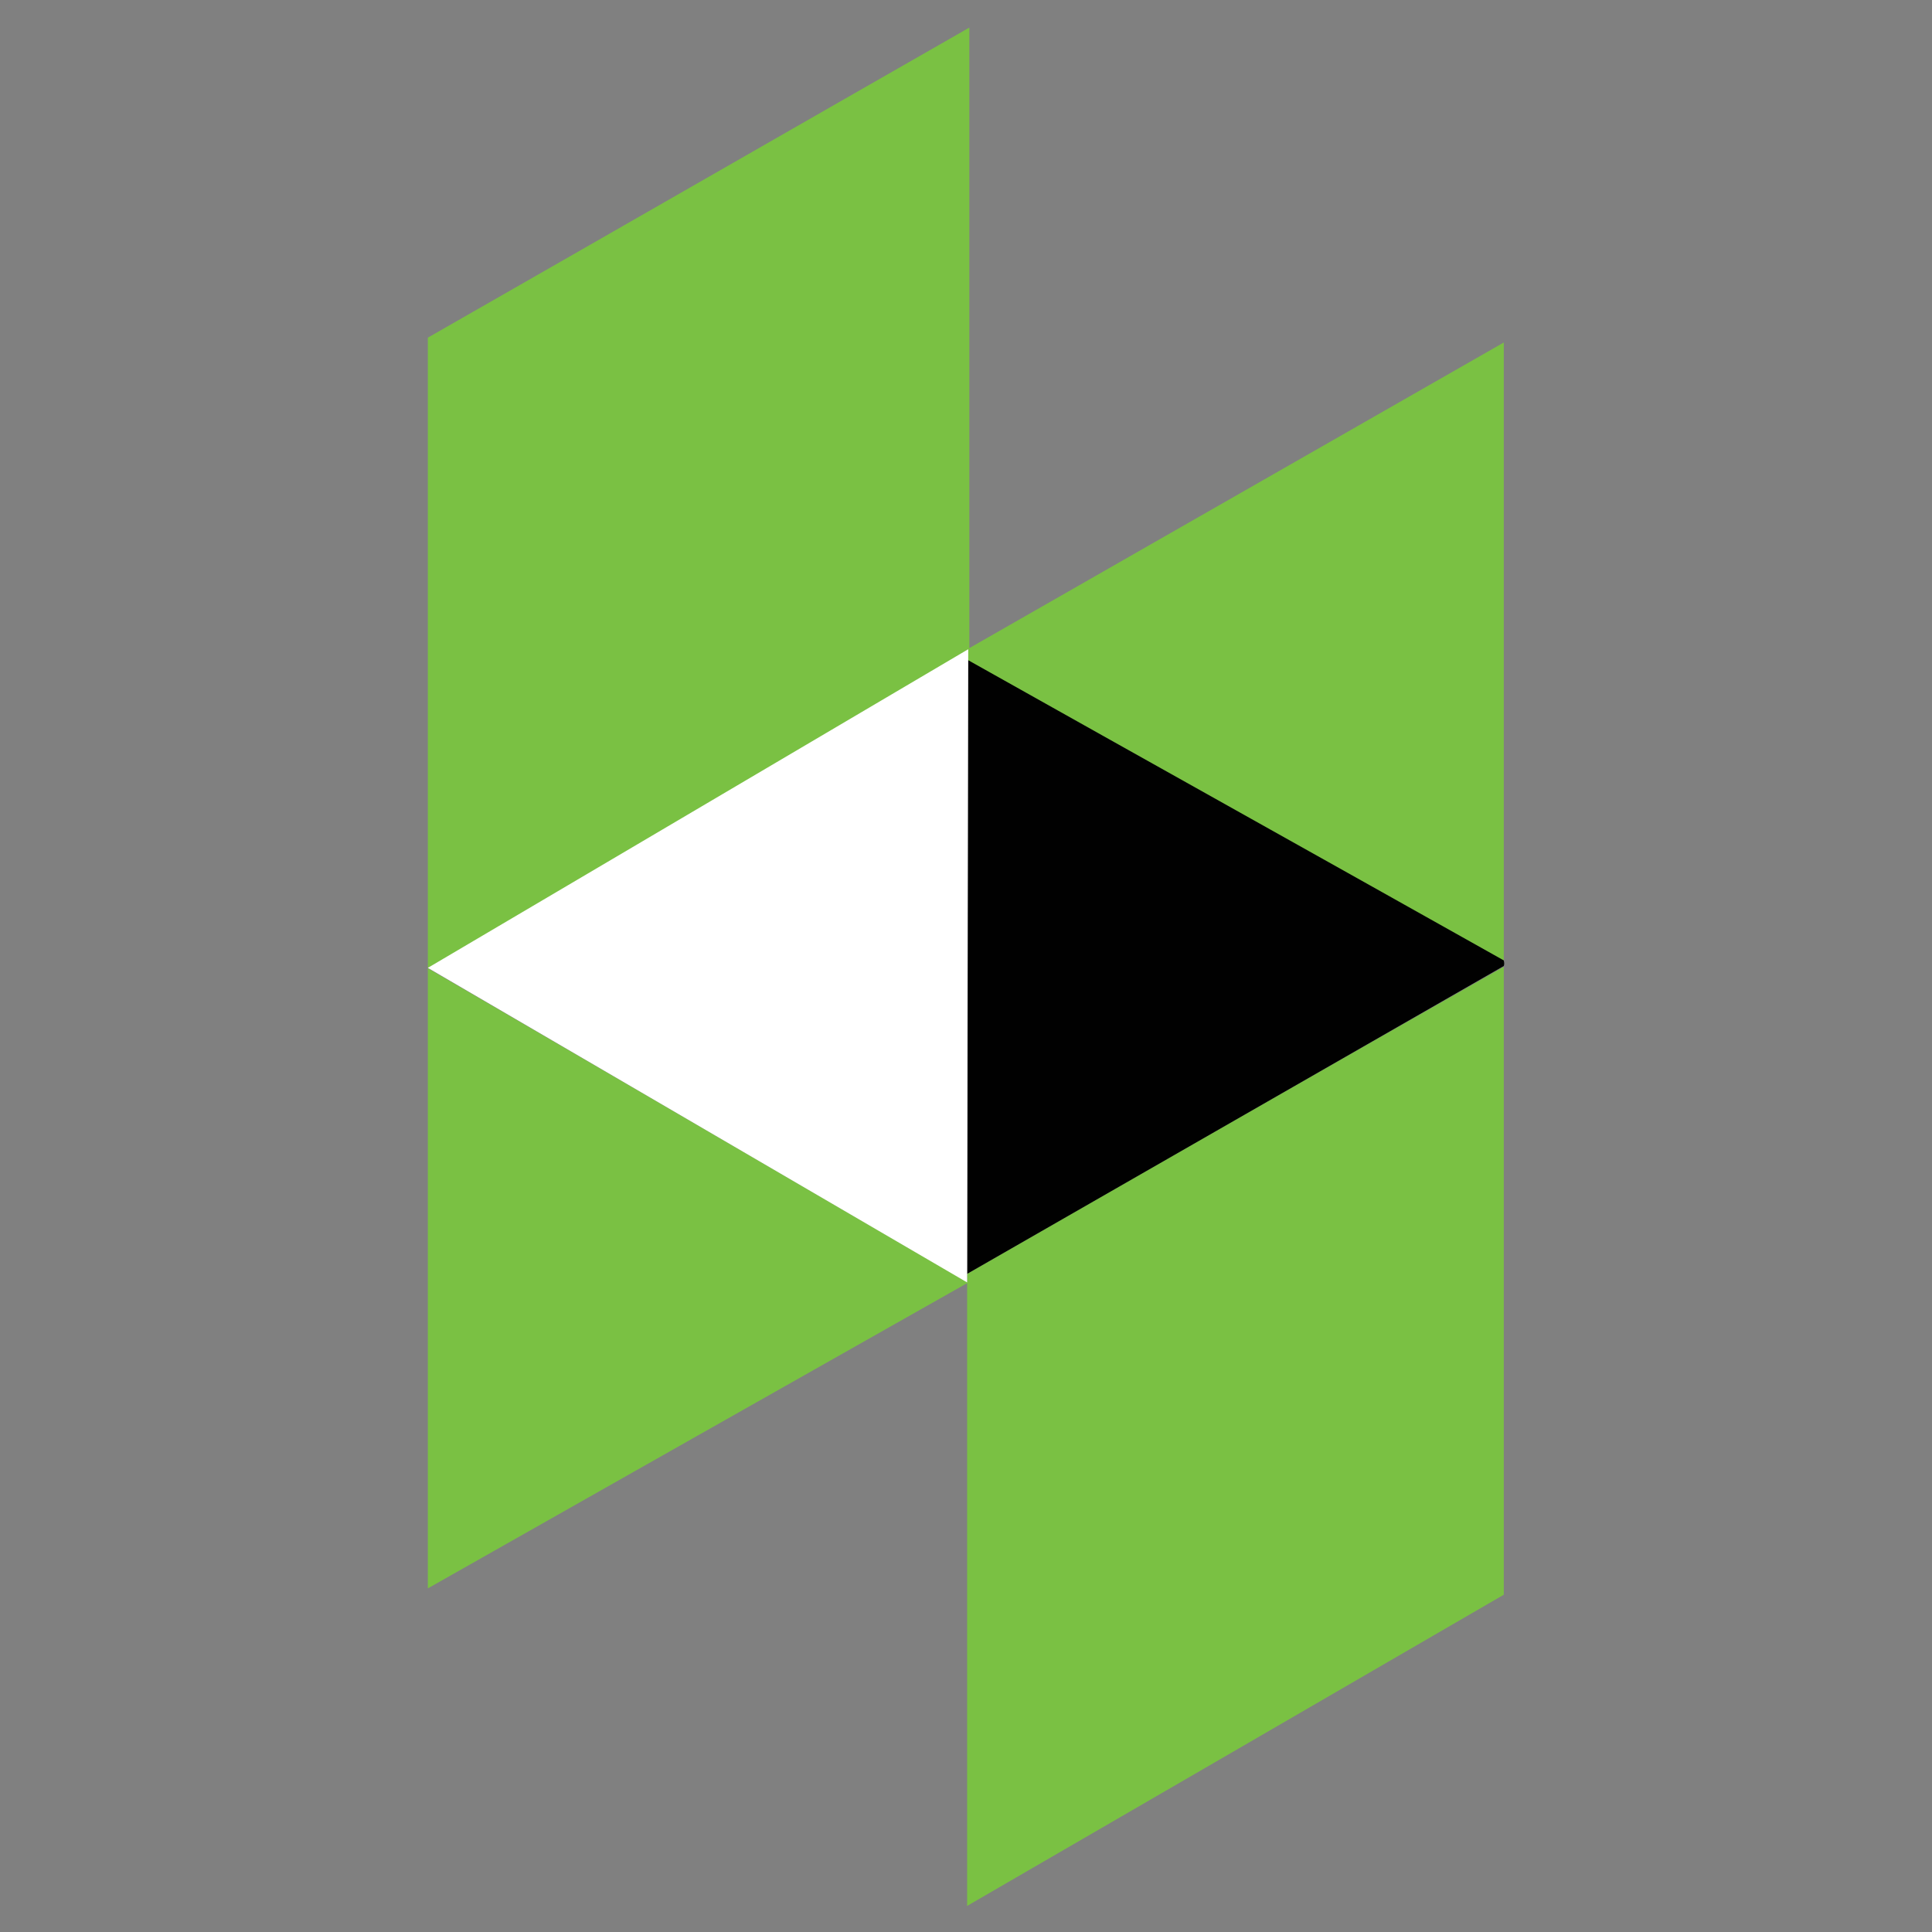
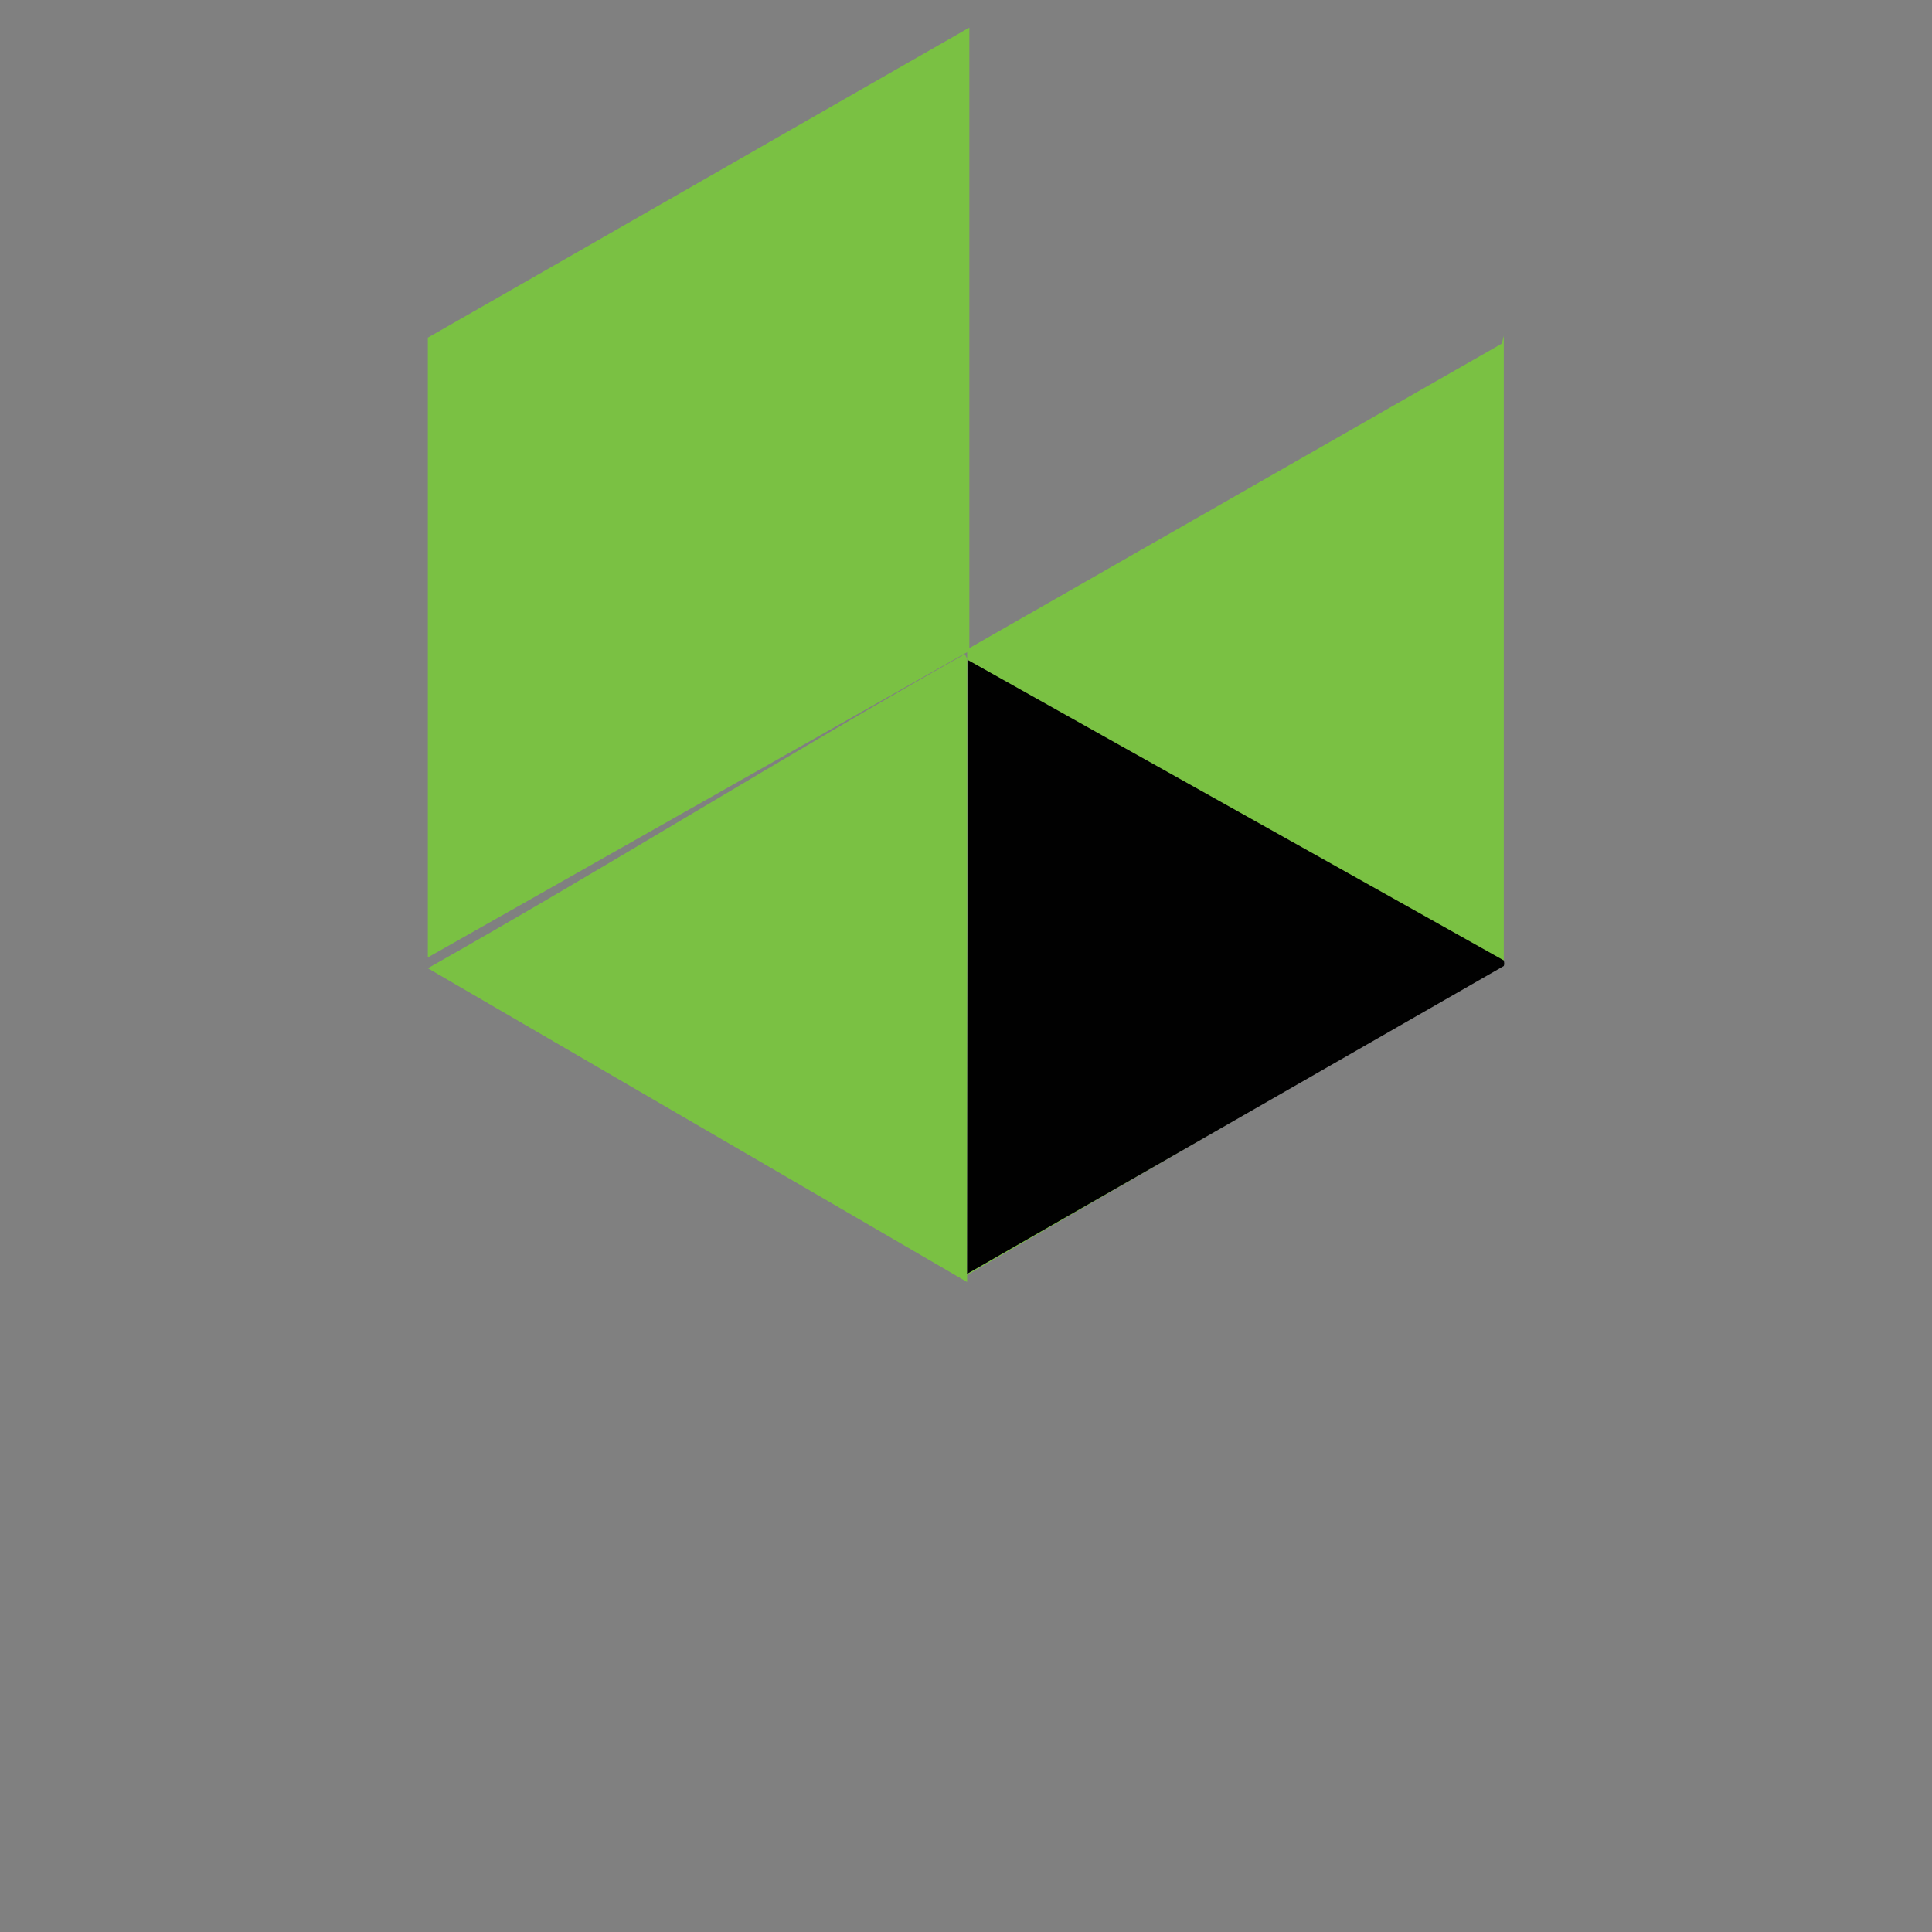
<svg xmlns="http://www.w3.org/2000/svg" version="1.1" id="Layer_1" x="0px" y="0px" viewBox="0 0 518.4 518.4" style="enable-background:new 0 0 518.4 518.4;" xml:space="preserve">
  <rect x="0" y="0" width="518.4" height="518.4" fill="#808080" stroke="none" />
  <style type="text/css">
	.st0{fill:#7AC143;}
	.st1{fill:#010101;}
	.st2{fill:#FFFFFF;}
</style>
  <g>
-     <path class="st0" d="M259.5,341.8c0,0.7,0,1.5,0,2.2c-50.5-29.4-97.6-56.8-144.7-84.2c48-27.1,96.1-57.2,144.1-84.3   c0,0,0,0,0.1-0.1c0,0-0.1,0.1-0.1,0.1l0.8,1.7c0,0,95.9,53.7,143.8,80.6c0-54.5,0-109,0-165.9c-49.1,28.1-96.2,55-143.4,82   c-0.1,0.1-0.2,0.3-0.3,0.5c0.1-0.2,0.2-0.3,0.3-0.5c0-54.6,0-109.1,0-166.5c-50.2,28.7-97.7,56-145.3,83.2c0,55.4,0,113.9,0,169.3   l0,0c0,55.4,0,110.9,0,166.3c47.5-26.9,95-53.8,144.7-81.9c0,54.8,0,109.7,0,167.1c49.5-28.7,97-56.2,144-83.5   c0-57,0-112.8,0-168.5C355.5,286.7,307.5,314.2,259.5,341.8z" />
+     <path class="st0" d="M259.5,341.8c0,0.7,0,1.5,0,2.2c-50.5-29.4-97.6-56.8-144.7-84.2c48-27.1,96.1-57.2,144.1-84.3   c0,0,0,0,0.1-0.1c0,0-0.1,0.1-0.1,0.1l0.8,1.7c0,0,95.9,53.7,143.8,80.6c0-54.5,0-109,0-165.9c-49.1,28.1-96.2,55-143.4,82   c-0.1,0.1-0.2,0.3-0.3,0.5c0.1-0.2,0.2-0.3,0.3-0.5c0-54.6,0-109.1,0-166.5c-50.2,28.7-97.7,56-145.3,83.2l0,0c0,55.4,0,110.9,0,166.3c47.5-26.9,95-53.8,144.7-81.9c0,54.8,0,109.7,0,167.1c49.5-28.7,97-56.2,144-83.5   c0-57,0-112.8,0-168.5C355.5,286.7,307.5,314.2,259.5,341.8z" />
    <path class="st1" d="M259.7,177.1c47.9,26.9,95.9,53.7,143.8,80.6c0.1,0.5,0.2,1,0,1.5c-48,27.5-96,55.1-144,82.6   C259.6,286.9,259.6,232,259.7,177.1z" />
-     <polygon class="st2" points="114.8,259.7 259.8,174.2 259.5,344.1  " />
  </g>
</svg>